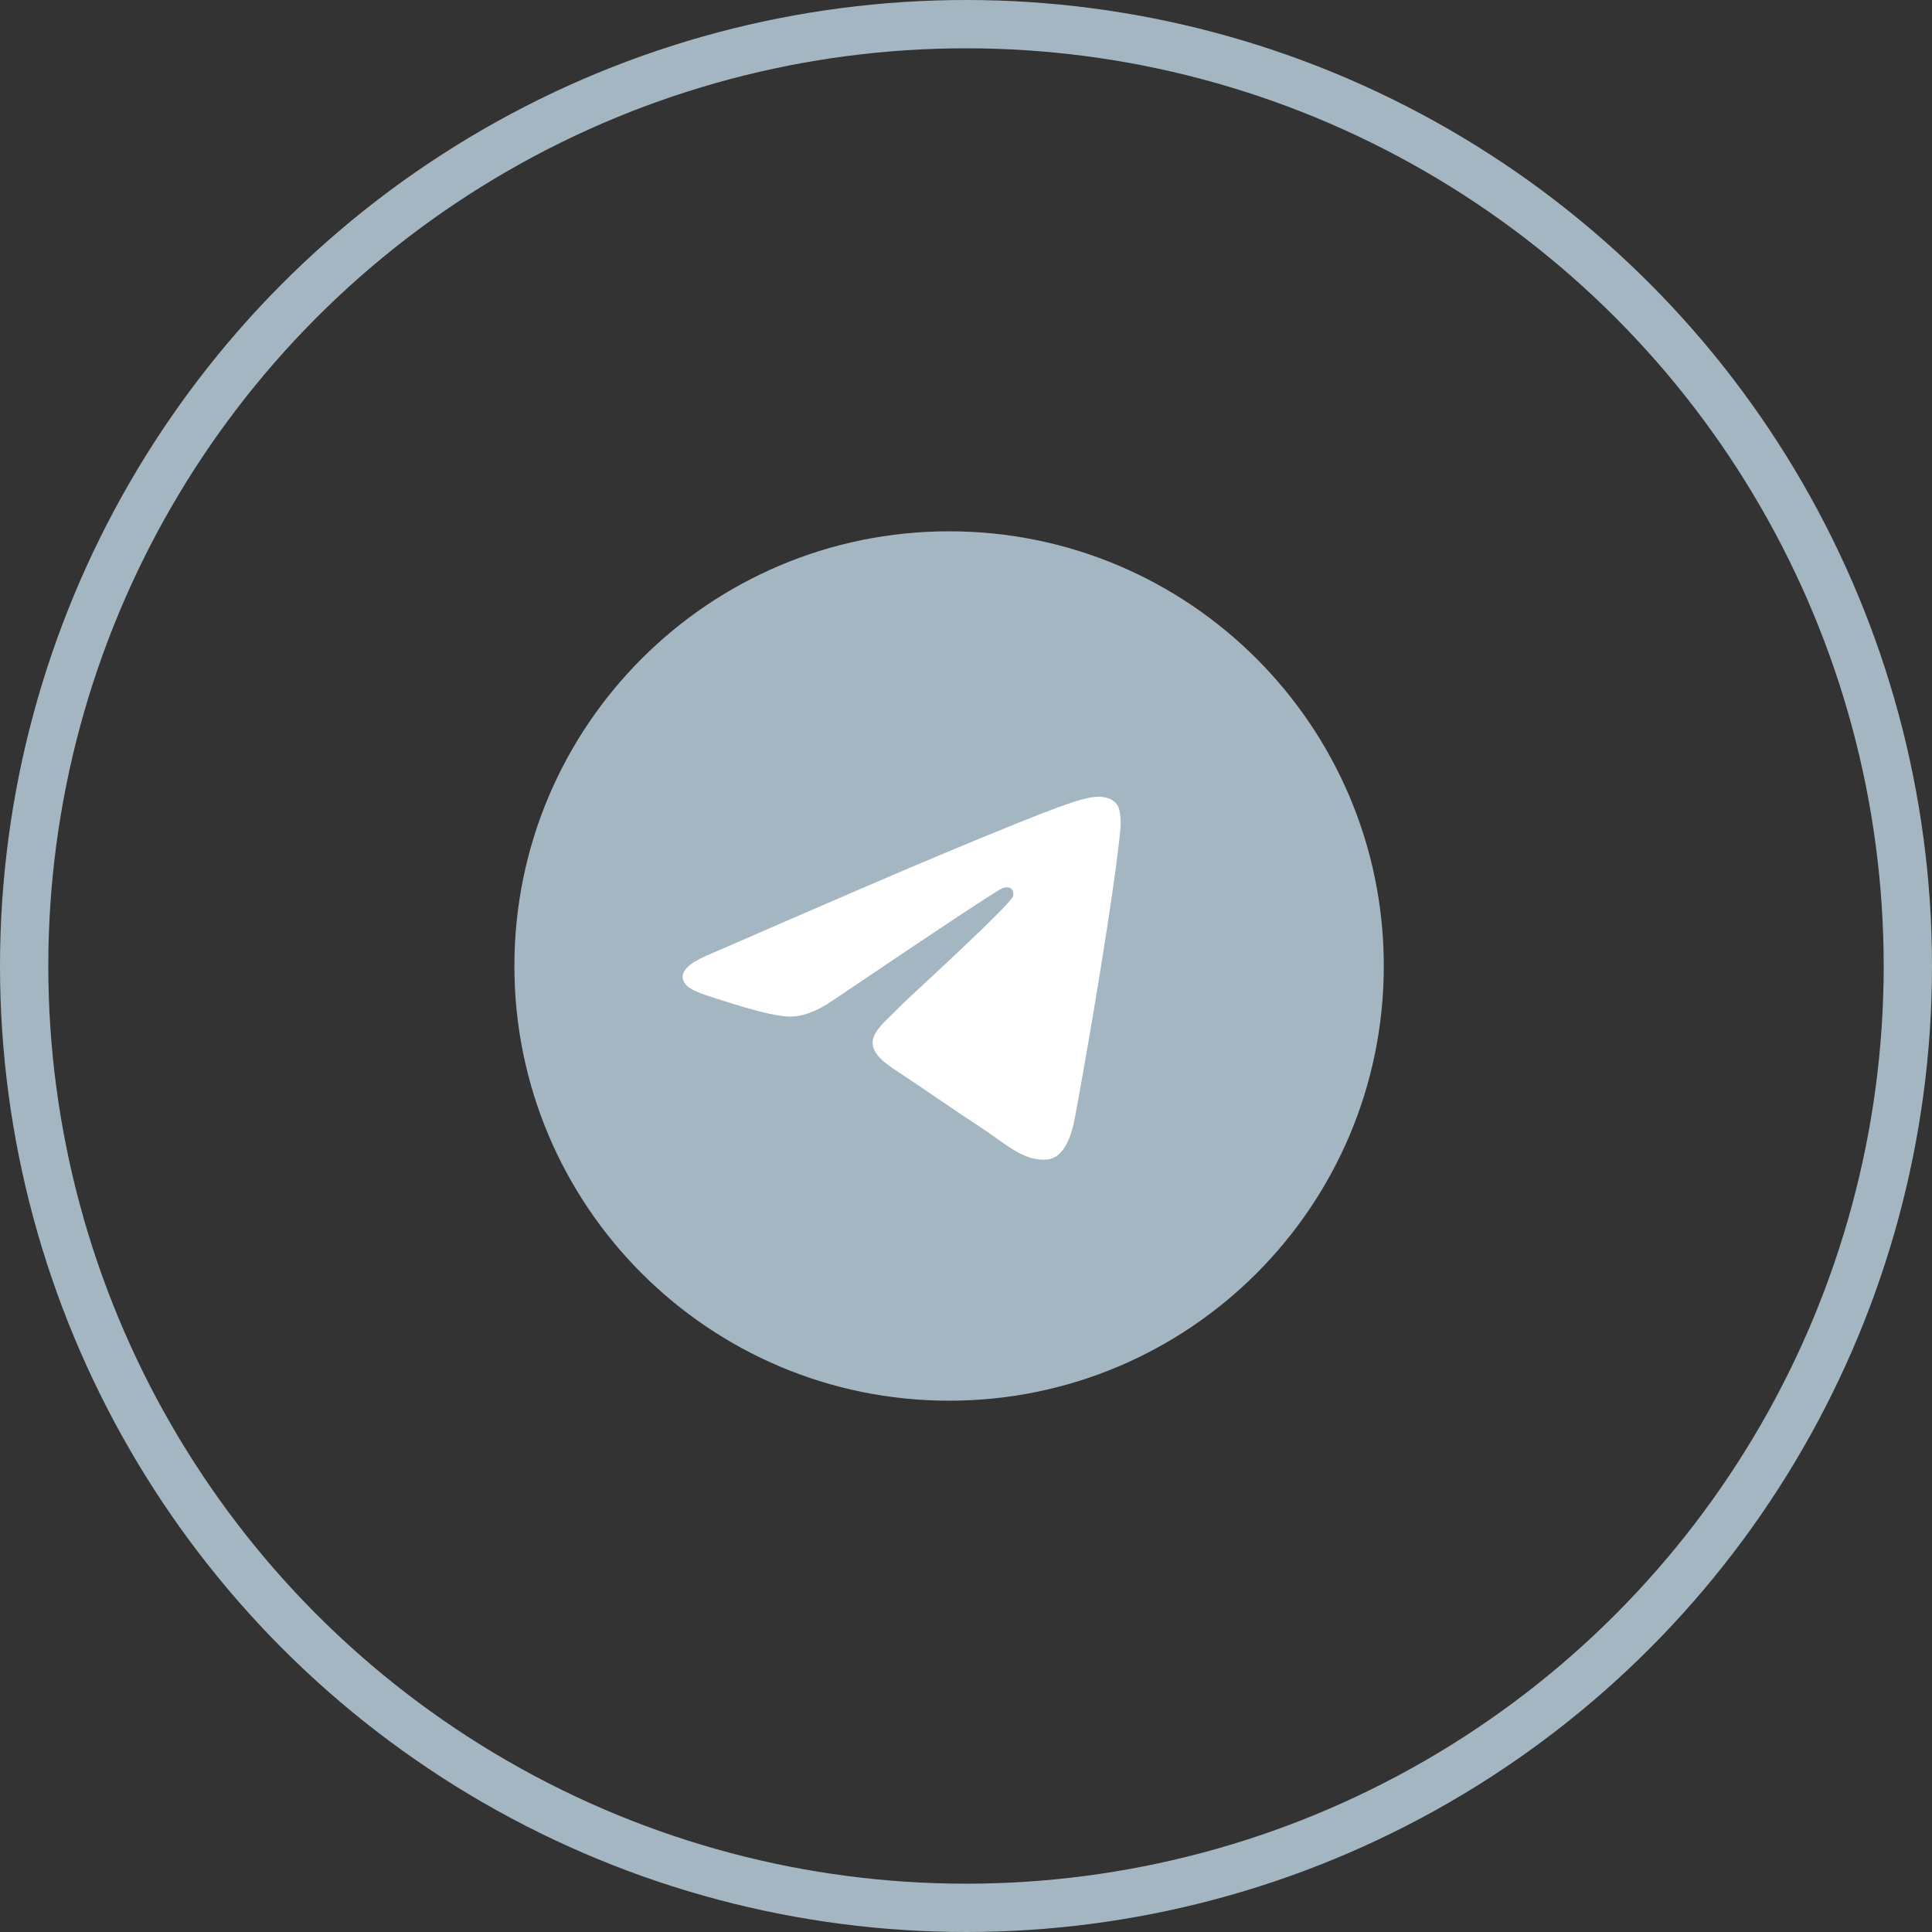
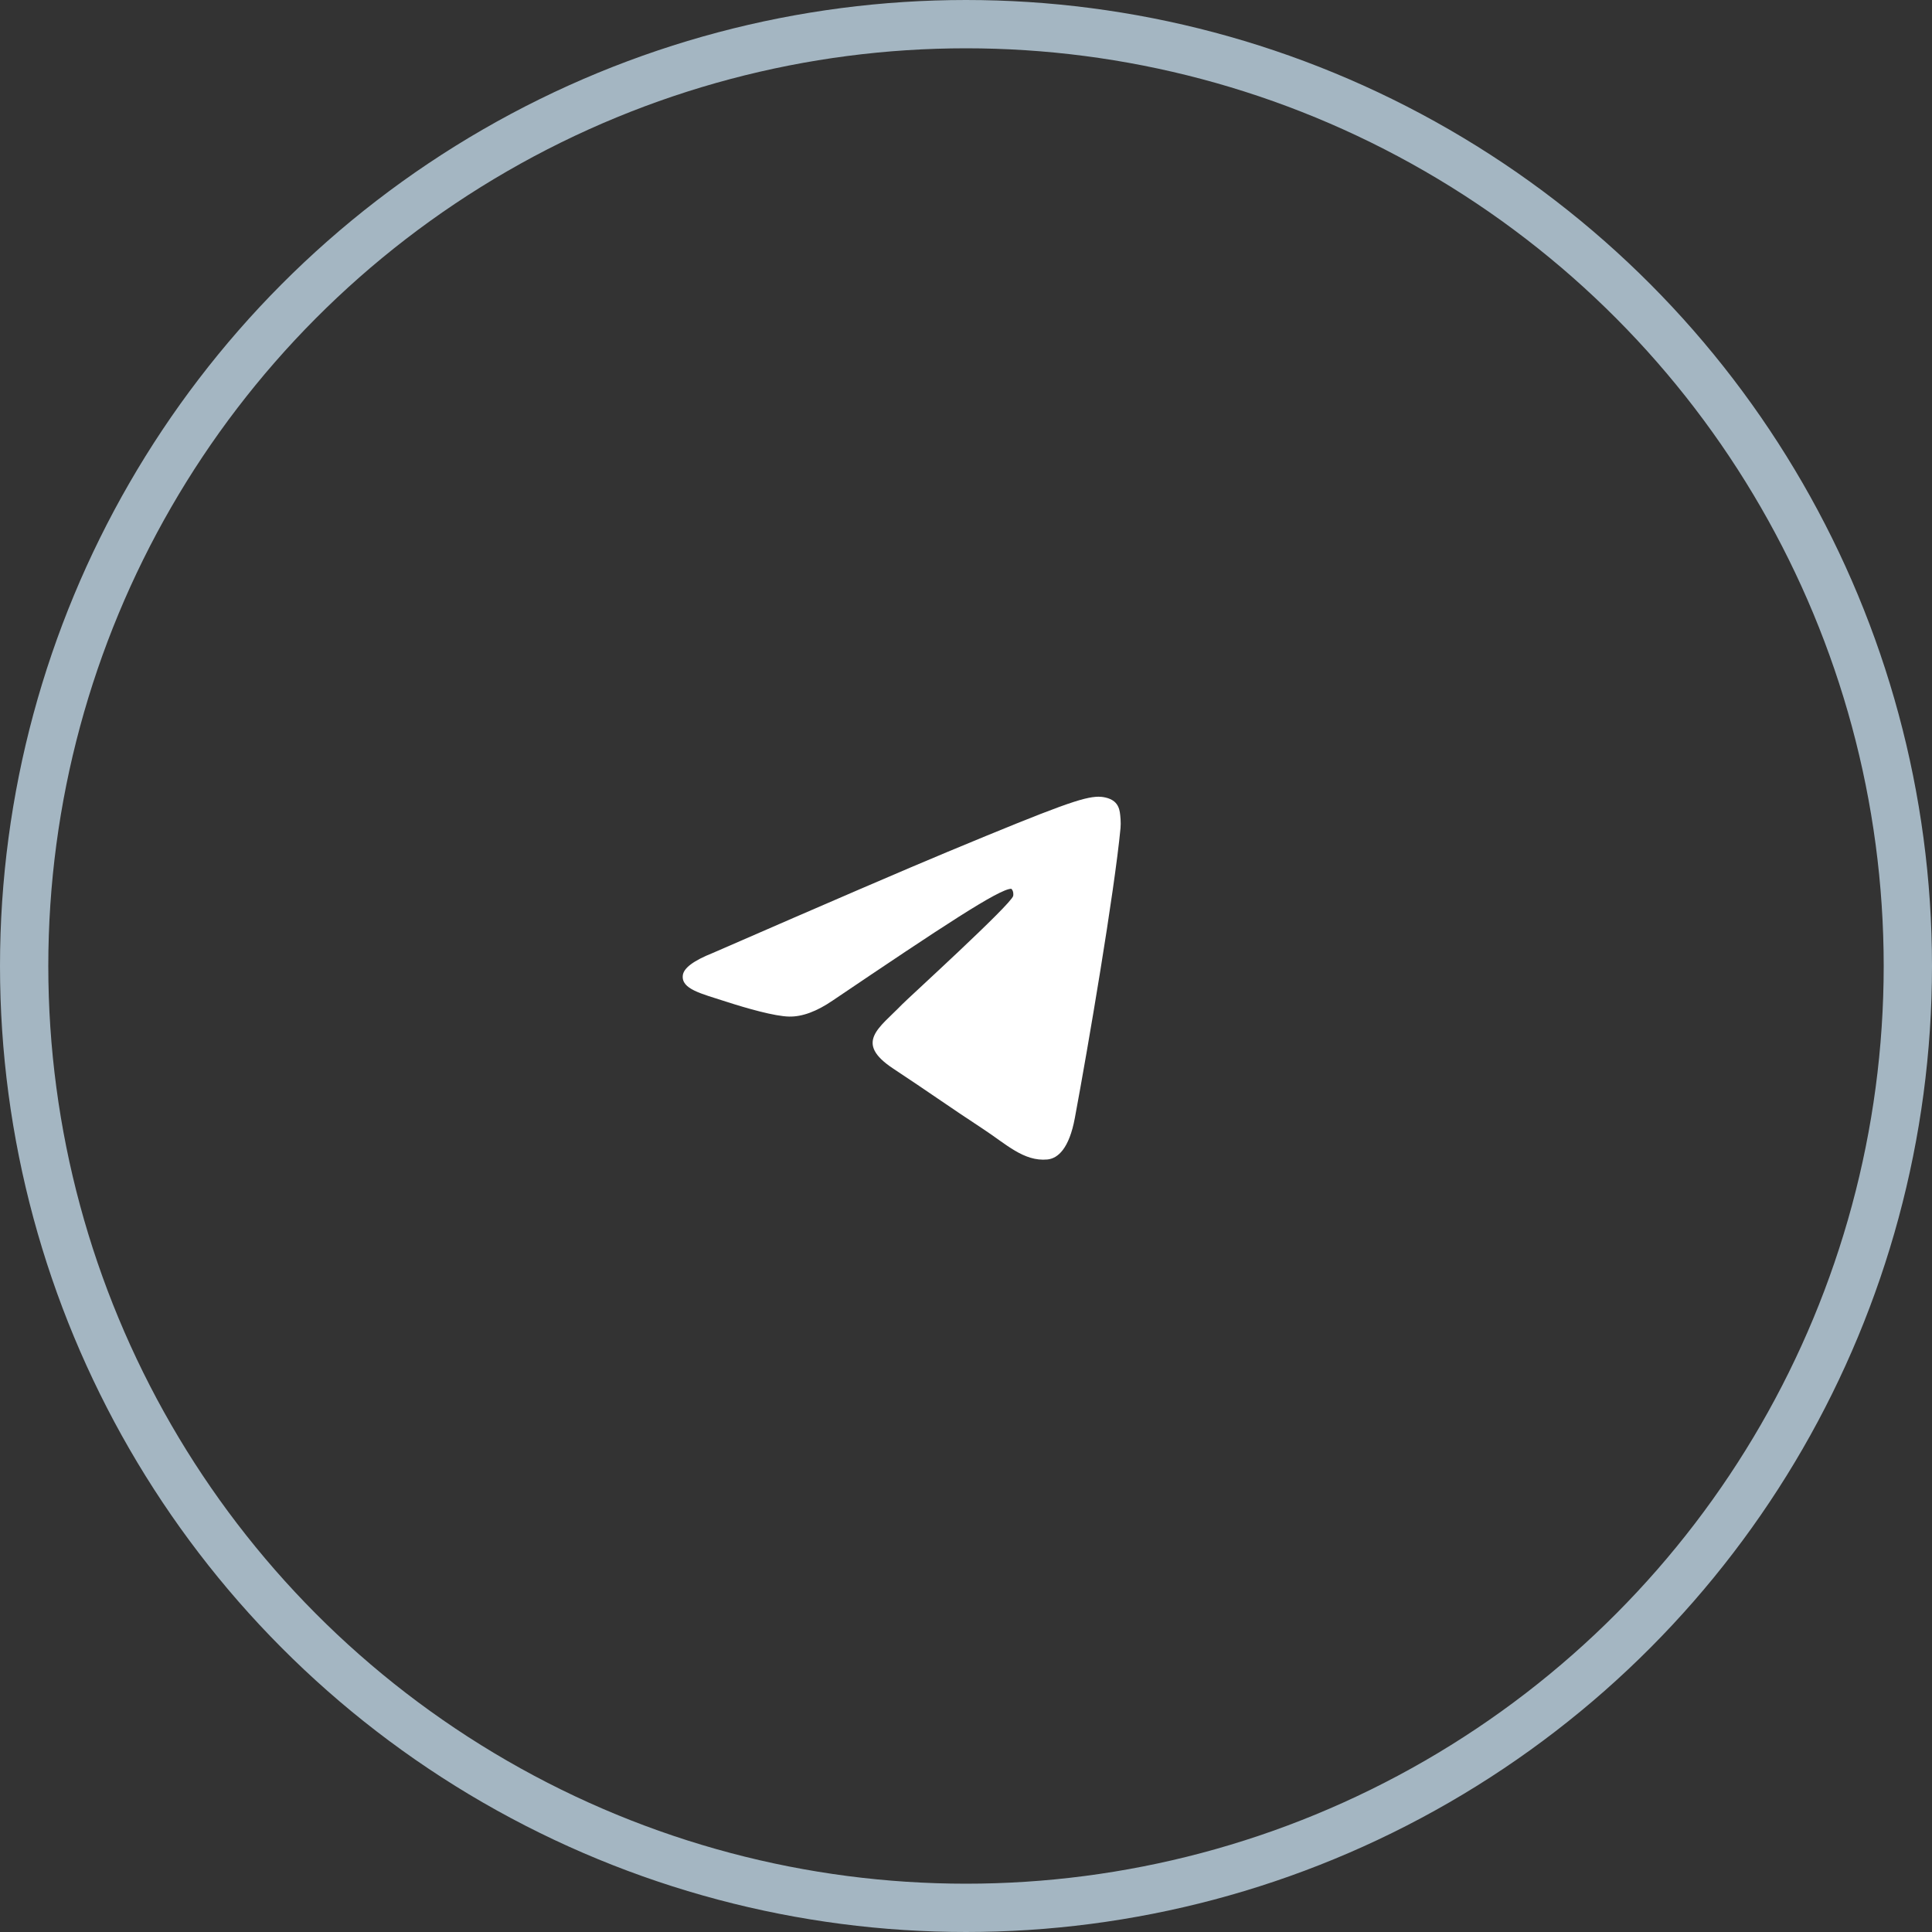
<svg xmlns="http://www.w3.org/2000/svg" width="40" height="40" viewBox="0 0 40 40" fill="none">
  <rect x="0" y="0" width="40" height="40" fill="#333333" stroke="none" />
  <circle cx="20" cy="20" r="19.5" stroke="#A4B6C2" />
-   <path d="M19.65 29C24.621 29 28.65 24.971 28.65 20C28.65 15.029 24.621 11 19.65 11C14.68 11 10.65 15.029 10.65 20C10.65 24.971 14.68 29 19.65 29Z" fill="#A4B6C2" />
-   <path fill-rule="evenodd" clip-rule="evenodd" d="M14.758 19.73C17.192 18.669 18.816 17.97 19.628 17.633C21.947 16.668 22.428 16.5 22.742 16.495C22.811 16.494 22.966 16.511 23.066 16.592C23.151 16.661 23.174 16.753 23.185 16.818C23.196 16.883 23.21 17.031 23.199 17.147C23.073 18.467 22.529 21.671 22.253 23.15C22.136 23.776 21.905 23.986 21.682 24.006C21.197 24.051 20.829 23.686 20.359 23.378C19.625 22.896 19.209 22.596 18.496 22.126C17.672 21.583 18.206 21.284 18.676 20.796C18.799 20.669 20.935 18.725 20.977 18.549C20.982 18.527 20.987 18.445 20.938 18.401C20.889 18.358 20.817 18.373 20.765 18.385C20.691 18.401 19.517 19.177 17.243 20.713C16.91 20.941 16.608 21.053 16.337 21.047C16.039 21.041 15.466 20.878 15.039 20.74C14.516 20.57 14.101 20.48 14.137 20.191C14.156 20.041 14.363 19.887 14.758 19.73Z" fill="white" />
+   <path fill-rule="evenodd" clip-rule="evenodd" d="M14.758 19.73C17.192 18.669 18.816 17.97 19.628 17.633C21.947 16.668 22.428 16.5 22.742 16.495C22.811 16.494 22.966 16.511 23.066 16.592C23.151 16.661 23.174 16.753 23.185 16.818C23.196 16.883 23.21 17.031 23.199 17.147C23.073 18.467 22.529 21.671 22.253 23.15C22.136 23.776 21.905 23.986 21.682 24.006C21.197 24.051 20.829 23.686 20.359 23.378C19.625 22.896 19.209 22.596 18.496 22.126C17.672 21.583 18.206 21.284 18.676 20.796C18.799 20.669 20.935 18.725 20.977 18.549C20.982 18.527 20.987 18.445 20.938 18.401C20.691 18.401 19.517 19.177 17.243 20.713C16.91 20.941 16.608 21.053 16.337 21.047C16.039 21.041 15.466 20.878 15.039 20.74C14.516 20.57 14.101 20.48 14.137 20.191C14.156 20.041 14.363 19.887 14.758 19.73Z" fill="white" />
</svg>